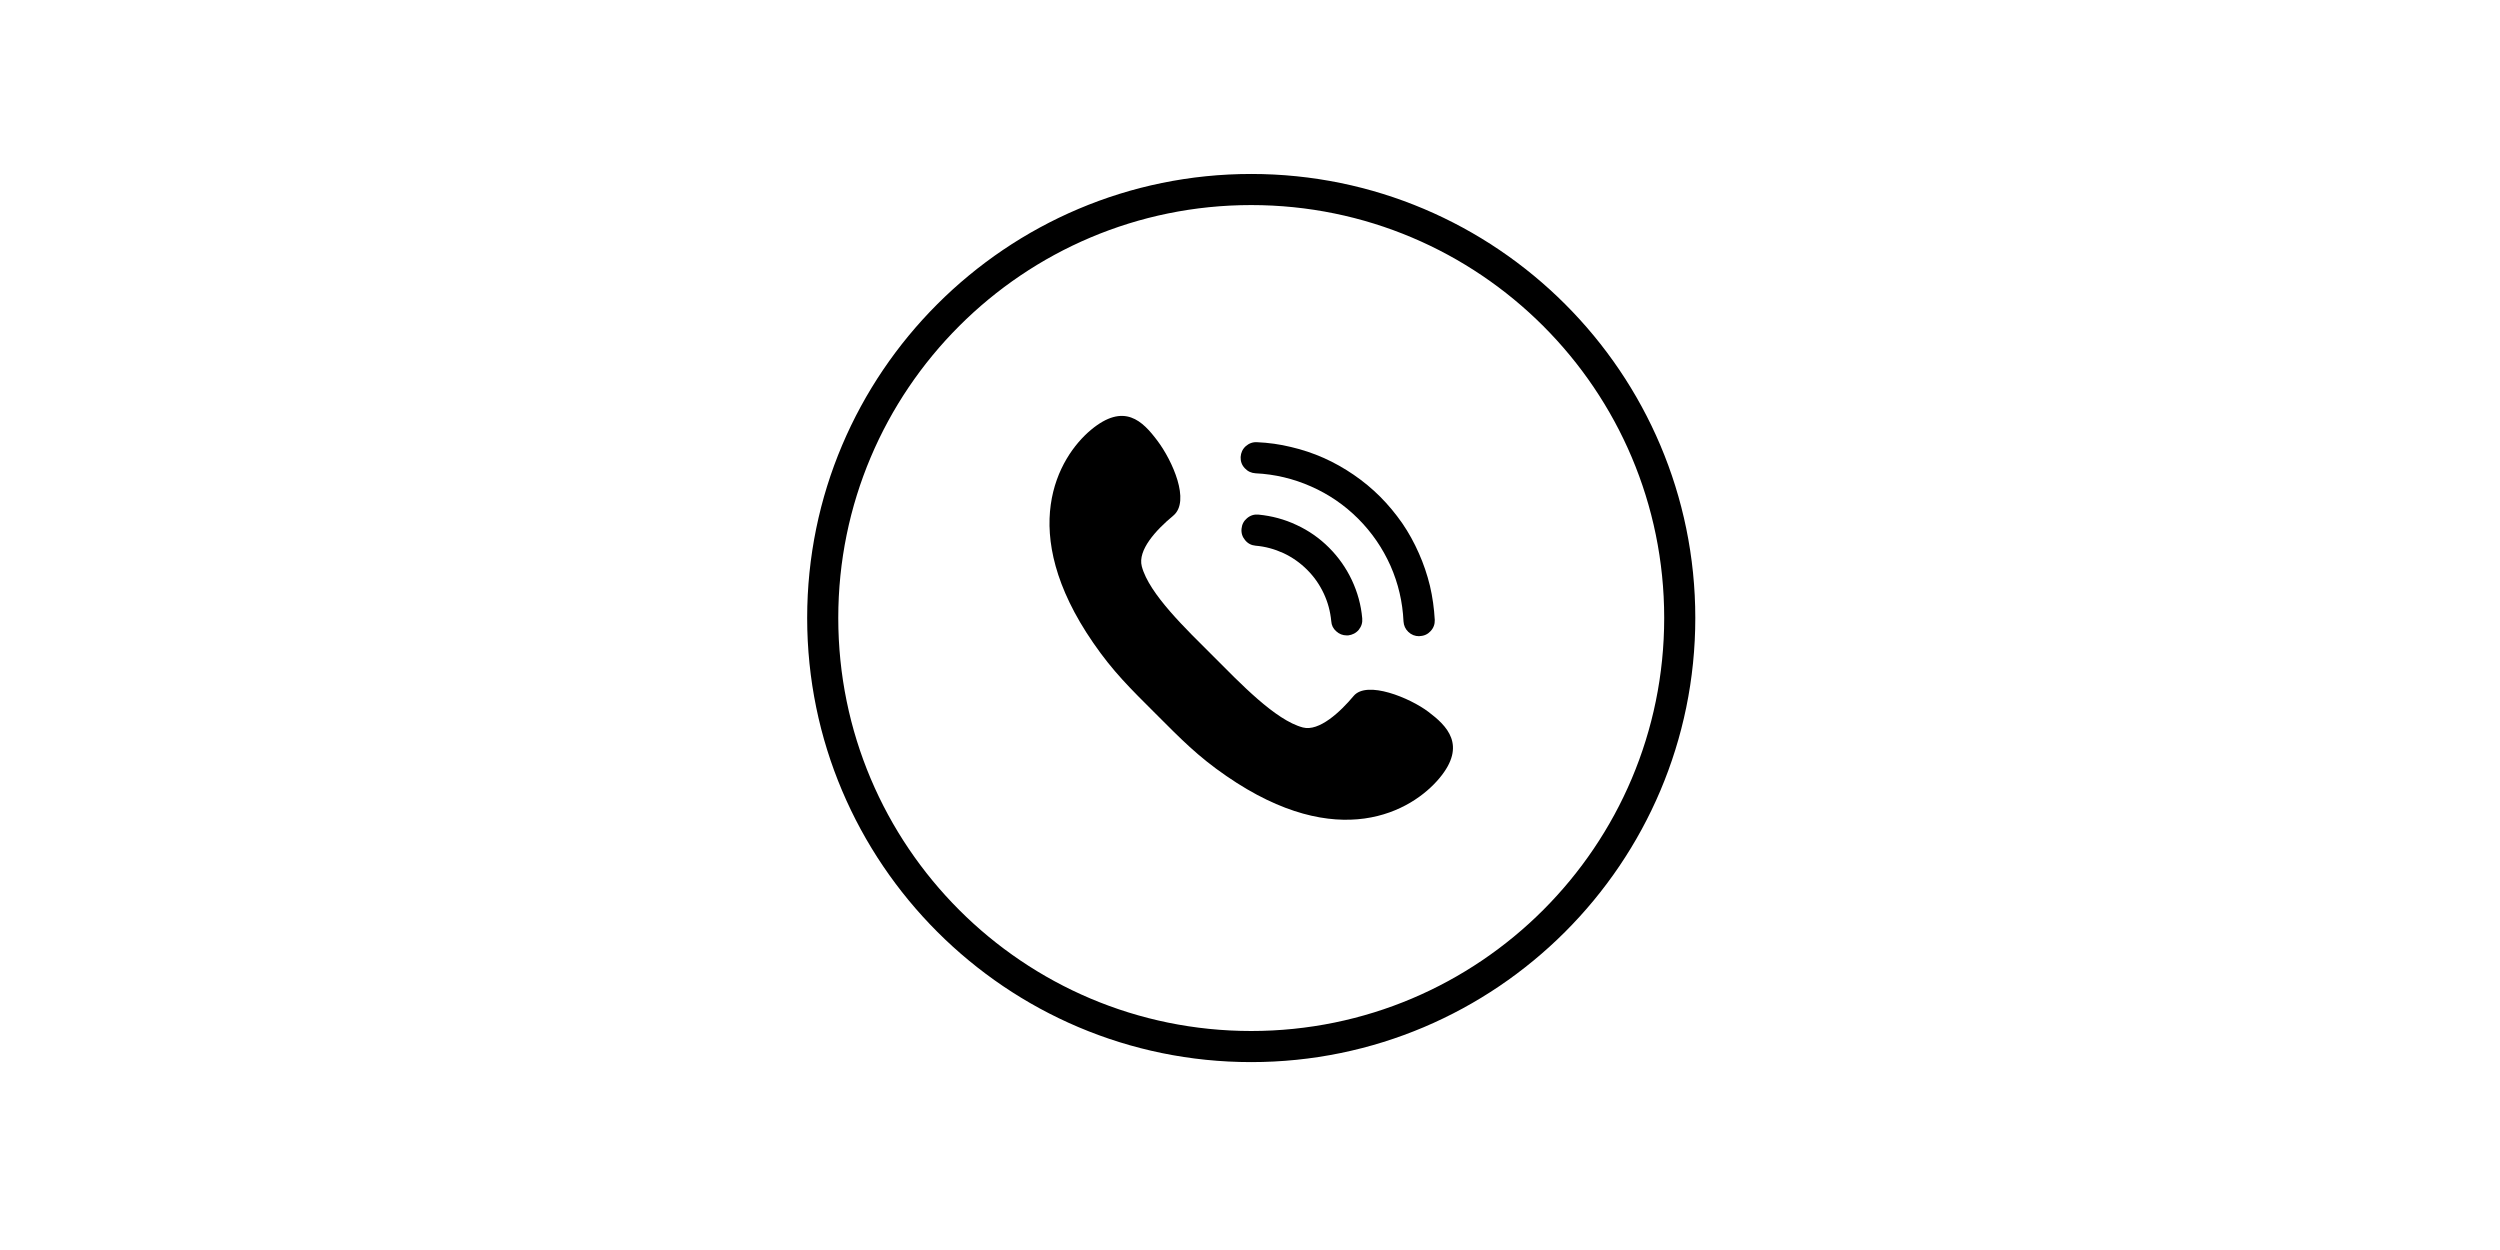
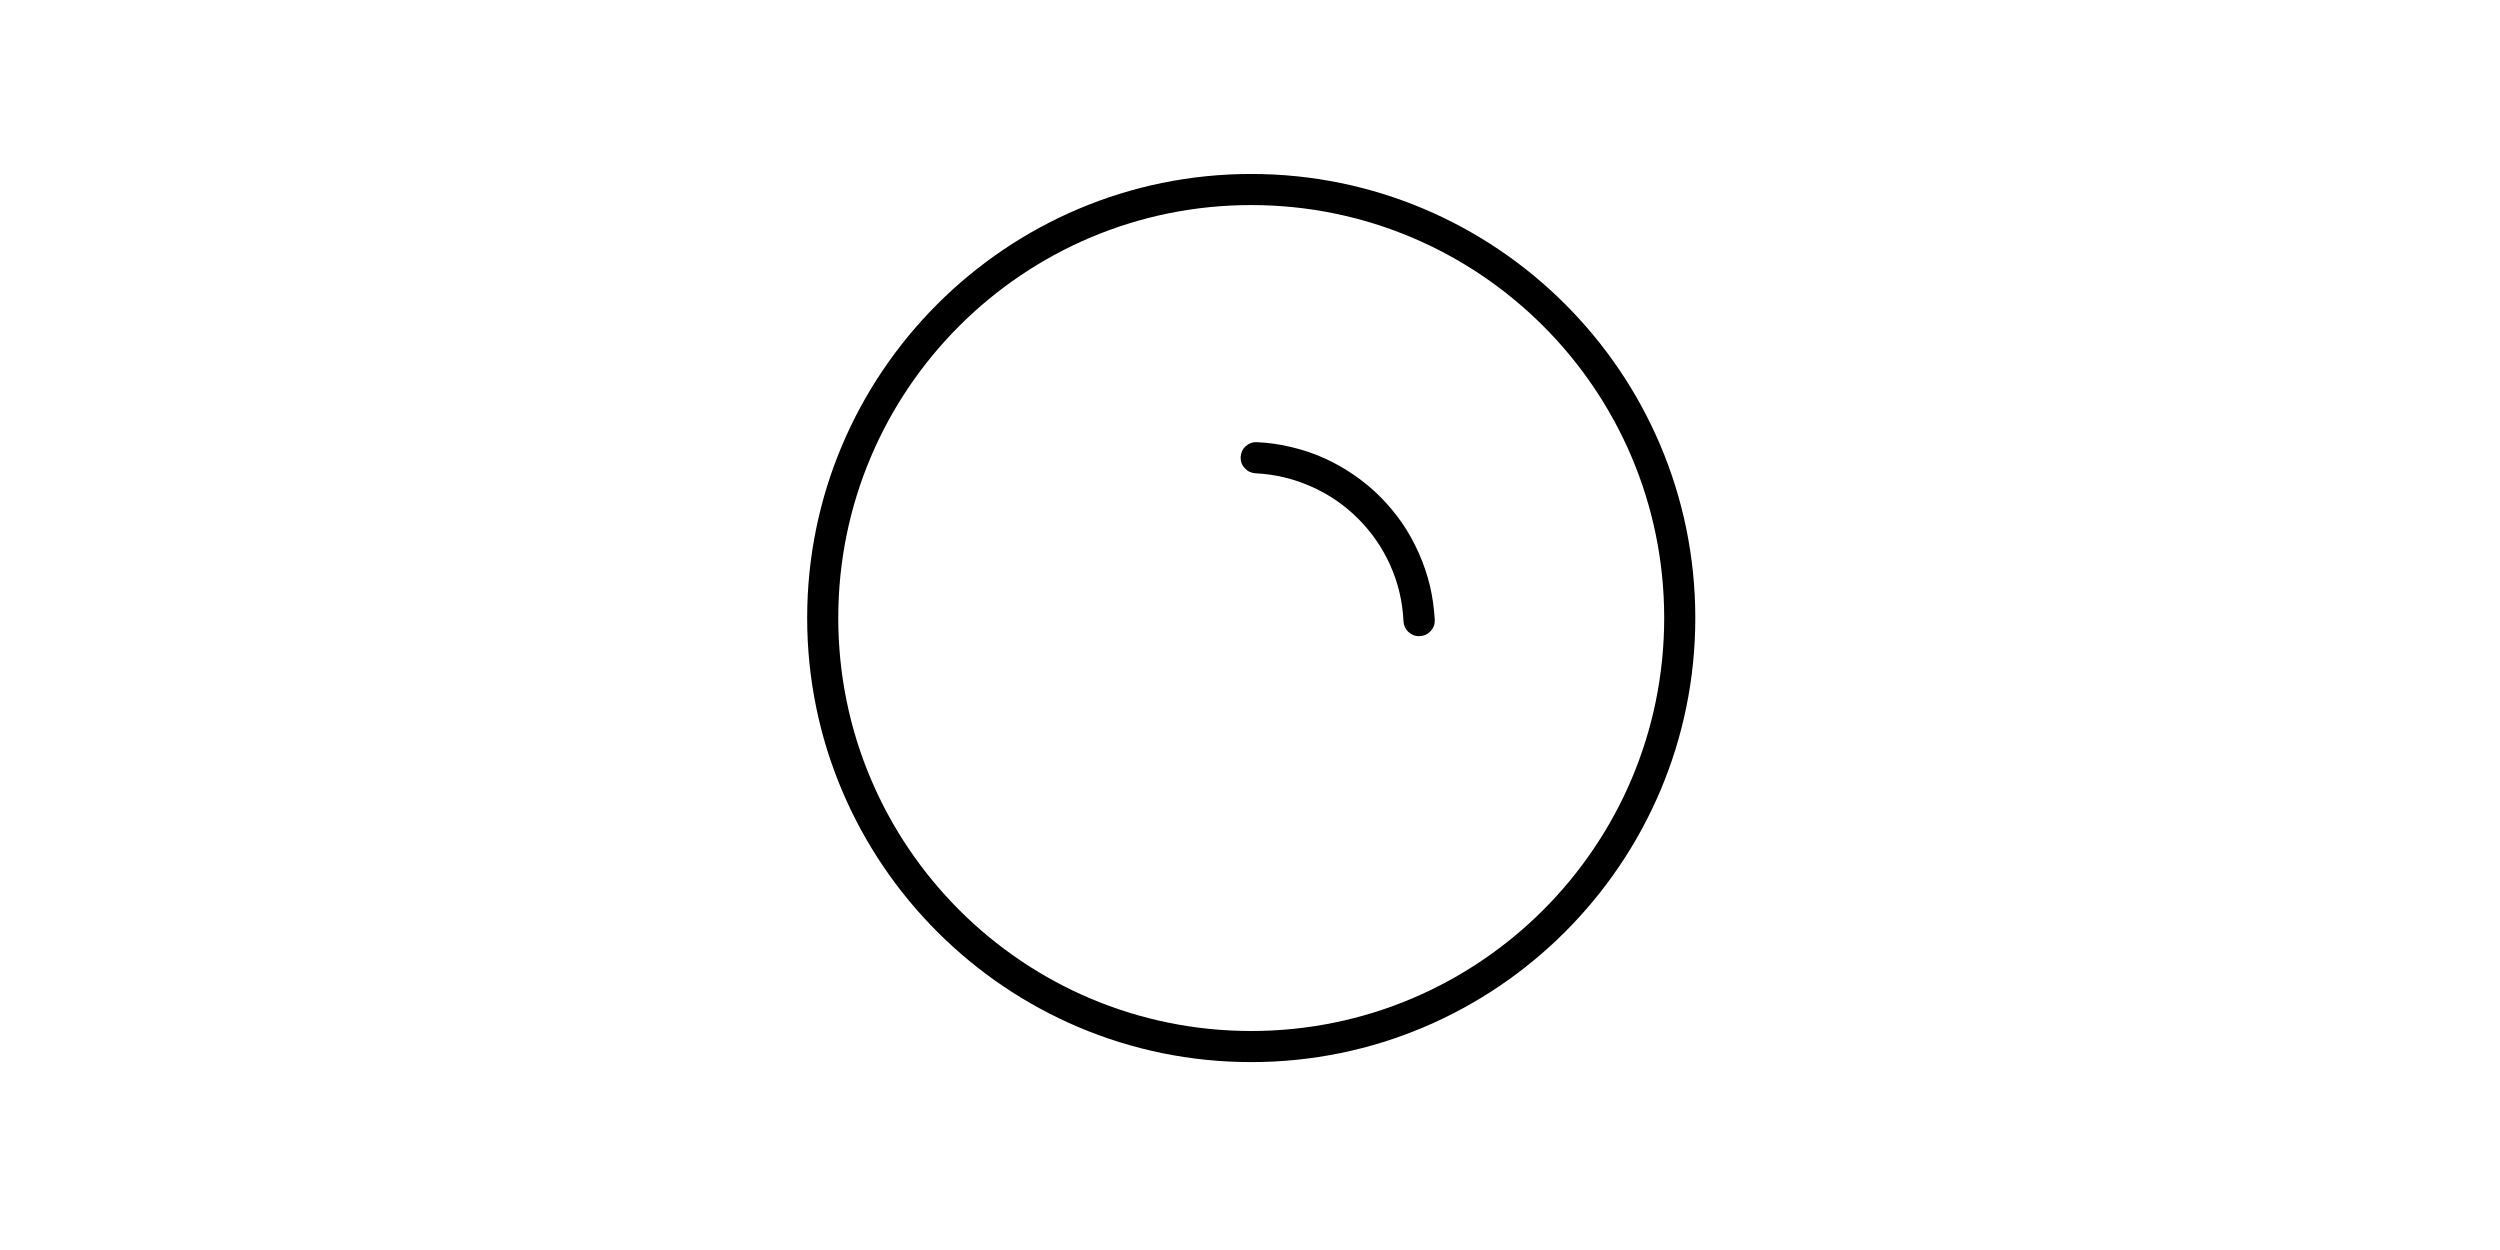
<svg xmlns="http://www.w3.org/2000/svg" width="100" zoomAndPan="magnify" viewBox="0 0 75 37.5" height="50" preserveAspectRatio="xMidYMid meet" version="1.0">
  <defs>
    <clipPath id="2edd62ecb8">
      <path d="M 24.215 5.219 L 50.859 5.219 L 50.859 31.863 L 24.215 31.863 Z M 24.215 5.219 " clip-rule="nonzero" />
    </clipPath>
  </defs>
  <g clip-path="url(#2edd62ecb8)">
    <path fill="#000000" d="M 37.535 5.219 C 30.191 5.219 24.215 11.191 24.215 18.539 C 24.215 25.887 30.191 31.863 37.535 31.863 C 44.883 31.863 50.859 25.887 50.859 18.539 C 50.859 11.191 44.883 5.219 37.535 5.219 Z M 37.535 30.93 C 30.695 30.93 25.148 25.379 25.148 18.539 C 25.148 11.699 30.695 6.152 37.535 6.152 C 44.379 6.152 49.926 11.699 49.926 18.539 C 49.926 25.379 44.379 30.93 37.535 30.93 Z M 37.535 30.93 " fill-opacity="1" fill-rule="nonzero" />
  </g>
-   <path fill="#000000" d="M 43.184 23.344 C 44.012 22.352 43.402 21.77 42.852 21.355 C 42.301 20.938 41.008 20.402 40.609 20.879 C 40.211 21.355 39.574 21.953 39.086 21.824 C 38.258 21.605 37.199 20.488 36.395 19.684 C 35.59 18.879 34.473 17.82 34.254 16.992 C 34.125 16.504 34.676 15.902 35.199 15.469 C 35.719 15.035 35.172 13.82 34.723 13.223 C 34.277 12.629 33.727 12.066 32.73 12.895 C 31.738 13.723 30.48 15.926 32.797 19.285 C 33.391 20.148 33.902 20.645 34.668 21.41 C 35.434 22.176 35.93 22.688 36.793 23.281 C 40.152 25.598 42.355 24.34 43.184 23.344 Z M 43.184 23.344 " fill-opacity="1" fill-rule="nonzero" />
-   <path fill="#000000" d="M 40.398 19.062 C 40.281 19.062 40.176 19.02 40.086 18.938 C 39.996 18.859 39.945 18.758 39.938 18.637 C 39.91 18.344 39.836 18.066 39.711 17.801 C 39.586 17.535 39.422 17.301 39.215 17.094 C 39.008 16.887 38.77 16.719 38.504 16.594 C 38.238 16.473 37.961 16.395 37.668 16.371 C 37.539 16.359 37.434 16.305 37.352 16.203 C 37.27 16.105 37.234 15.992 37.246 15.863 C 37.258 15.734 37.312 15.629 37.41 15.547 C 37.512 15.461 37.625 15.426 37.754 15.438 C 38.152 15.477 38.535 15.578 38.898 15.75 C 39.262 15.918 39.59 16.148 39.871 16.43 C 40.156 16.715 40.383 17.039 40.555 17.402 C 40.727 17.77 40.832 18.148 40.867 18.551 C 40.879 18.68 40.844 18.793 40.762 18.895 C 40.68 18.992 40.57 19.047 40.445 19.062 Z M 40.398 19.062 " fill-opacity="1" fill-rule="nonzero" />
  <path fill="#000000" d="M 42.574 19.086 C 42.449 19.086 42.34 19.043 42.25 18.957 C 42.16 18.871 42.113 18.766 42.105 18.641 C 42.078 18.059 41.949 17.504 41.715 16.973 C 41.477 16.441 41.156 15.973 40.746 15.562 C 40.336 15.152 39.863 14.828 39.332 14.594 C 38.801 14.359 38.246 14.227 37.668 14.199 C 37.539 14.191 37.43 14.141 37.344 14.047 C 37.254 13.953 37.215 13.84 37.219 13.711 C 37.227 13.582 37.277 13.473 37.371 13.387 C 37.469 13.301 37.582 13.258 37.711 13.266 C 38.055 13.281 38.395 13.328 38.73 13.41 C 39.066 13.488 39.395 13.598 39.711 13.738 C 40.027 13.879 40.324 14.047 40.609 14.242 C 40.895 14.438 41.16 14.656 41.406 14.902 C 41.648 15.145 41.867 15.41 42.066 15.695 C 42.262 15.98 42.426 16.281 42.566 16.598 C 42.707 16.914 42.816 17.238 42.898 17.574 C 42.977 17.91 43.023 18.25 43.043 18.598 C 43.047 18.727 43.008 18.836 42.918 18.934 C 42.832 19.027 42.723 19.078 42.594 19.082 Z M 42.574 19.086 " fill-opacity="1" fill-rule="nonzero" />
</svg>